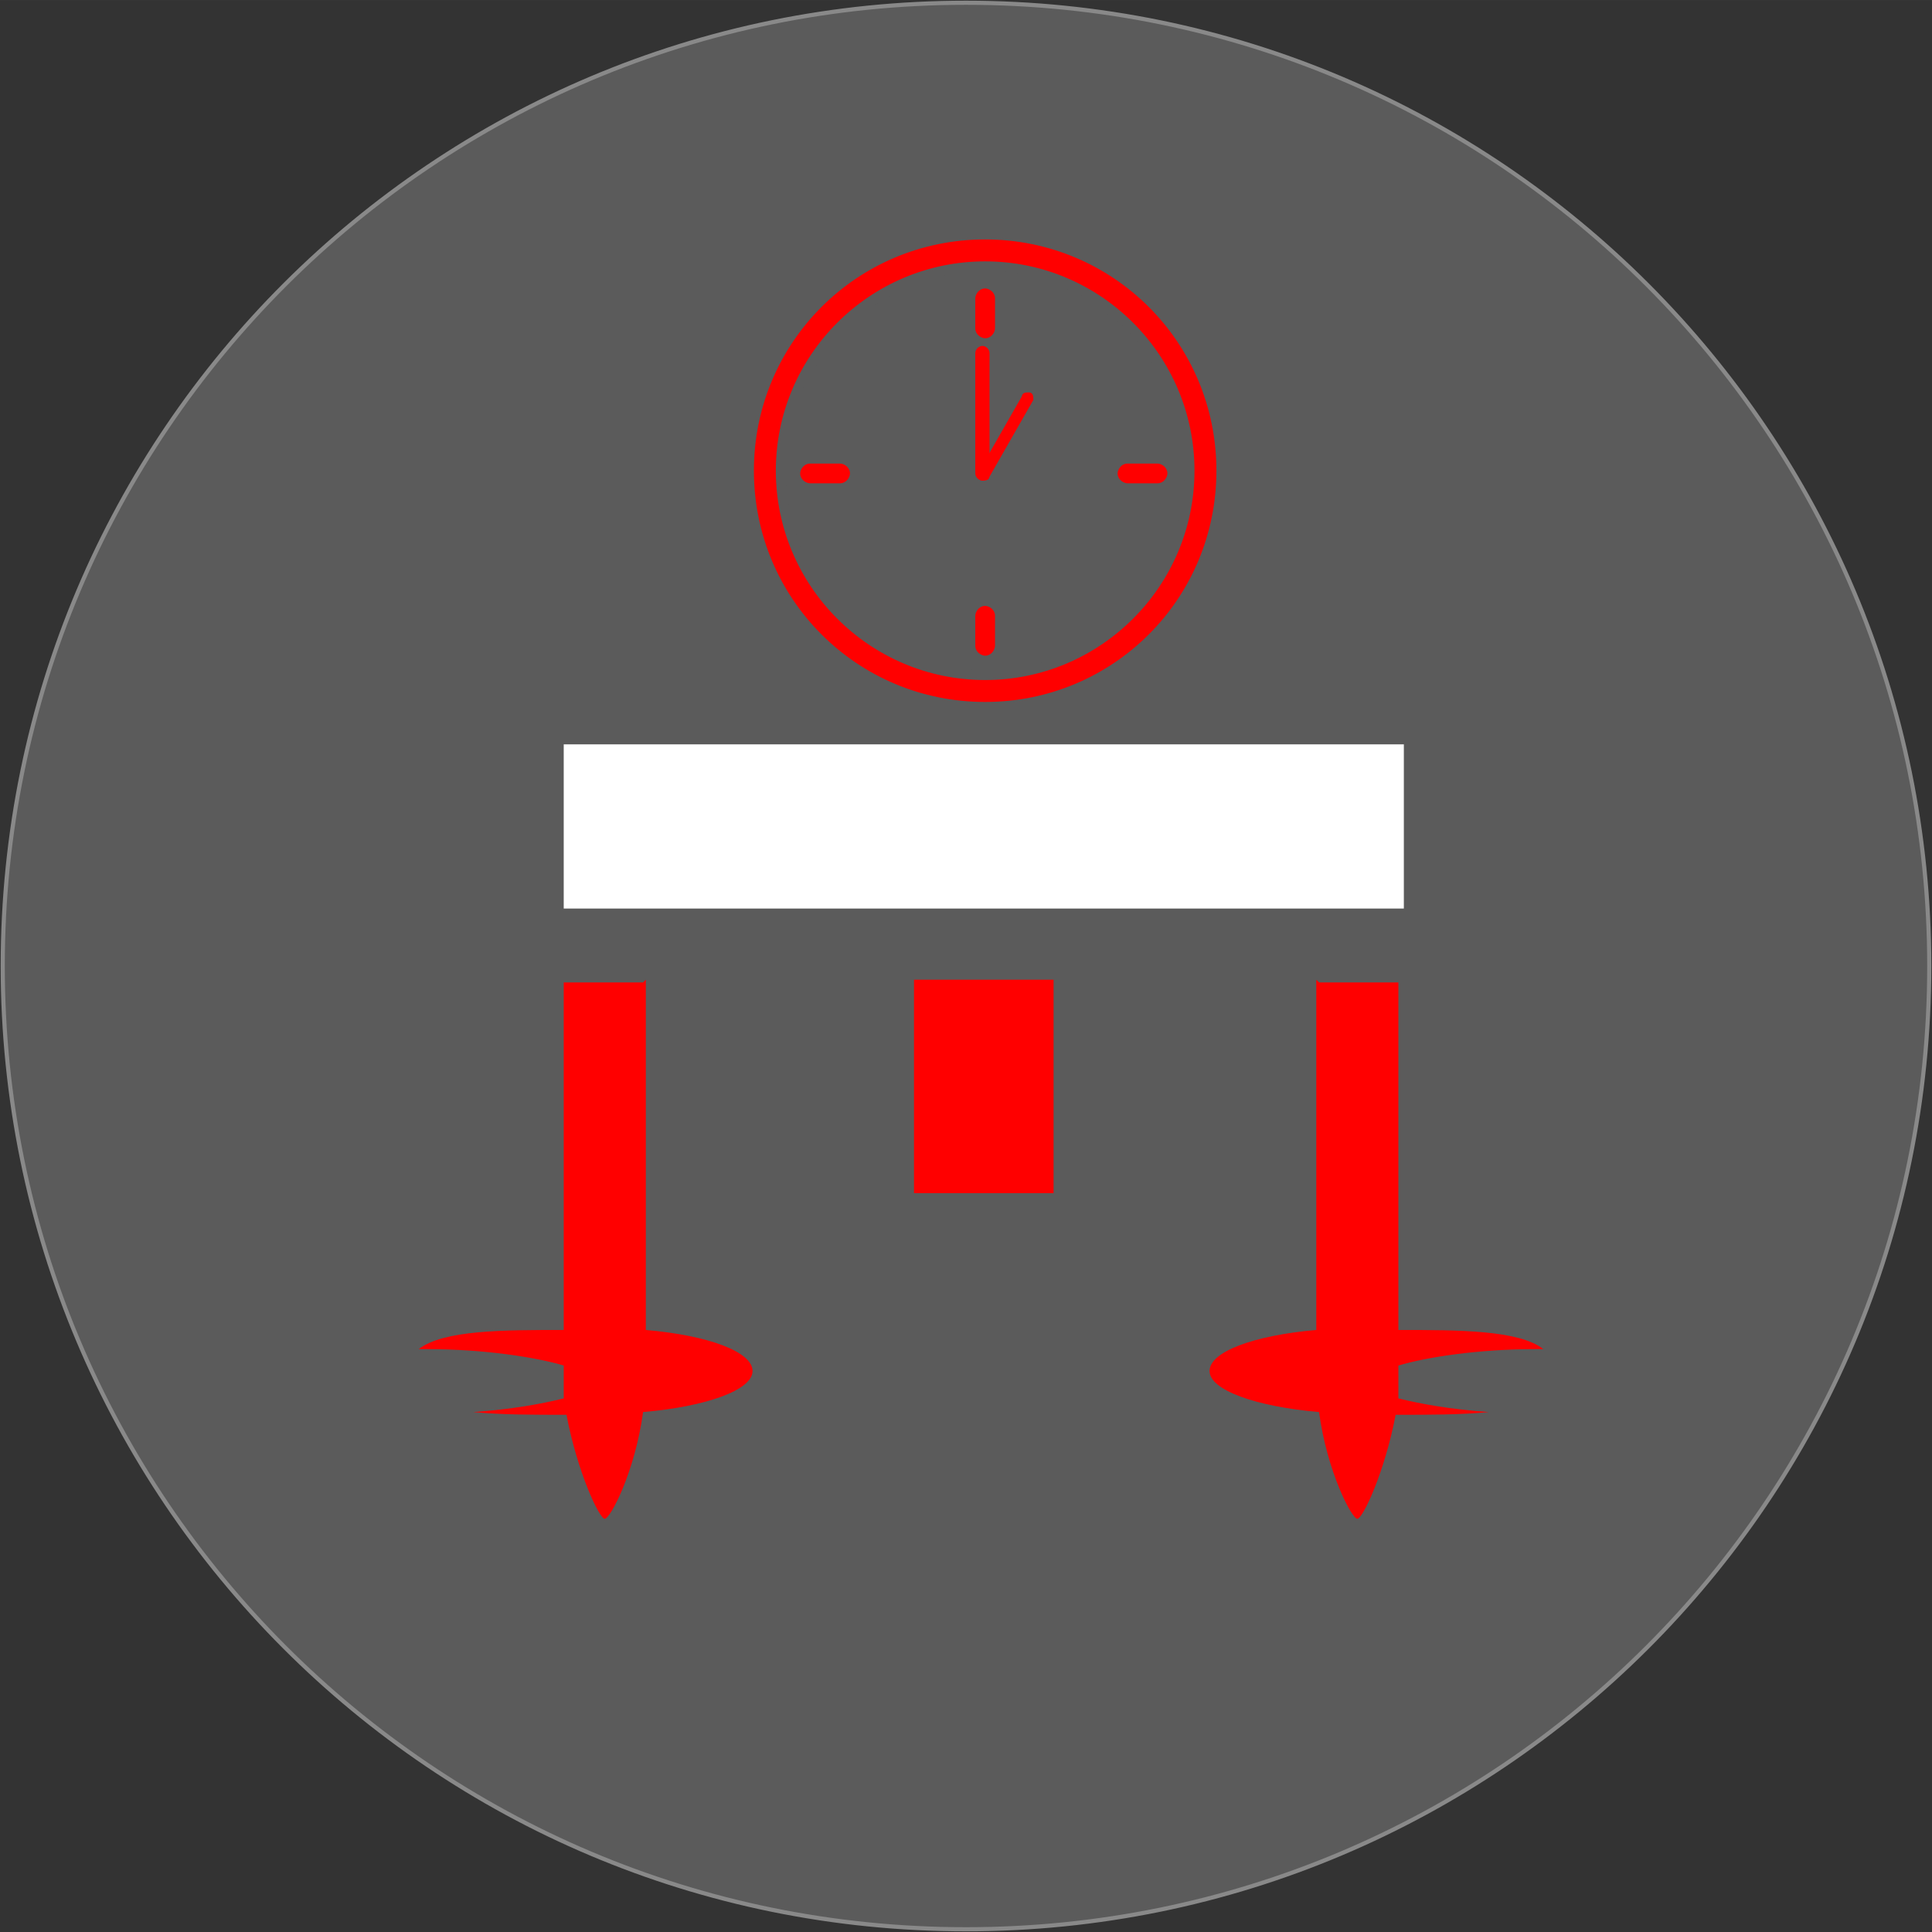
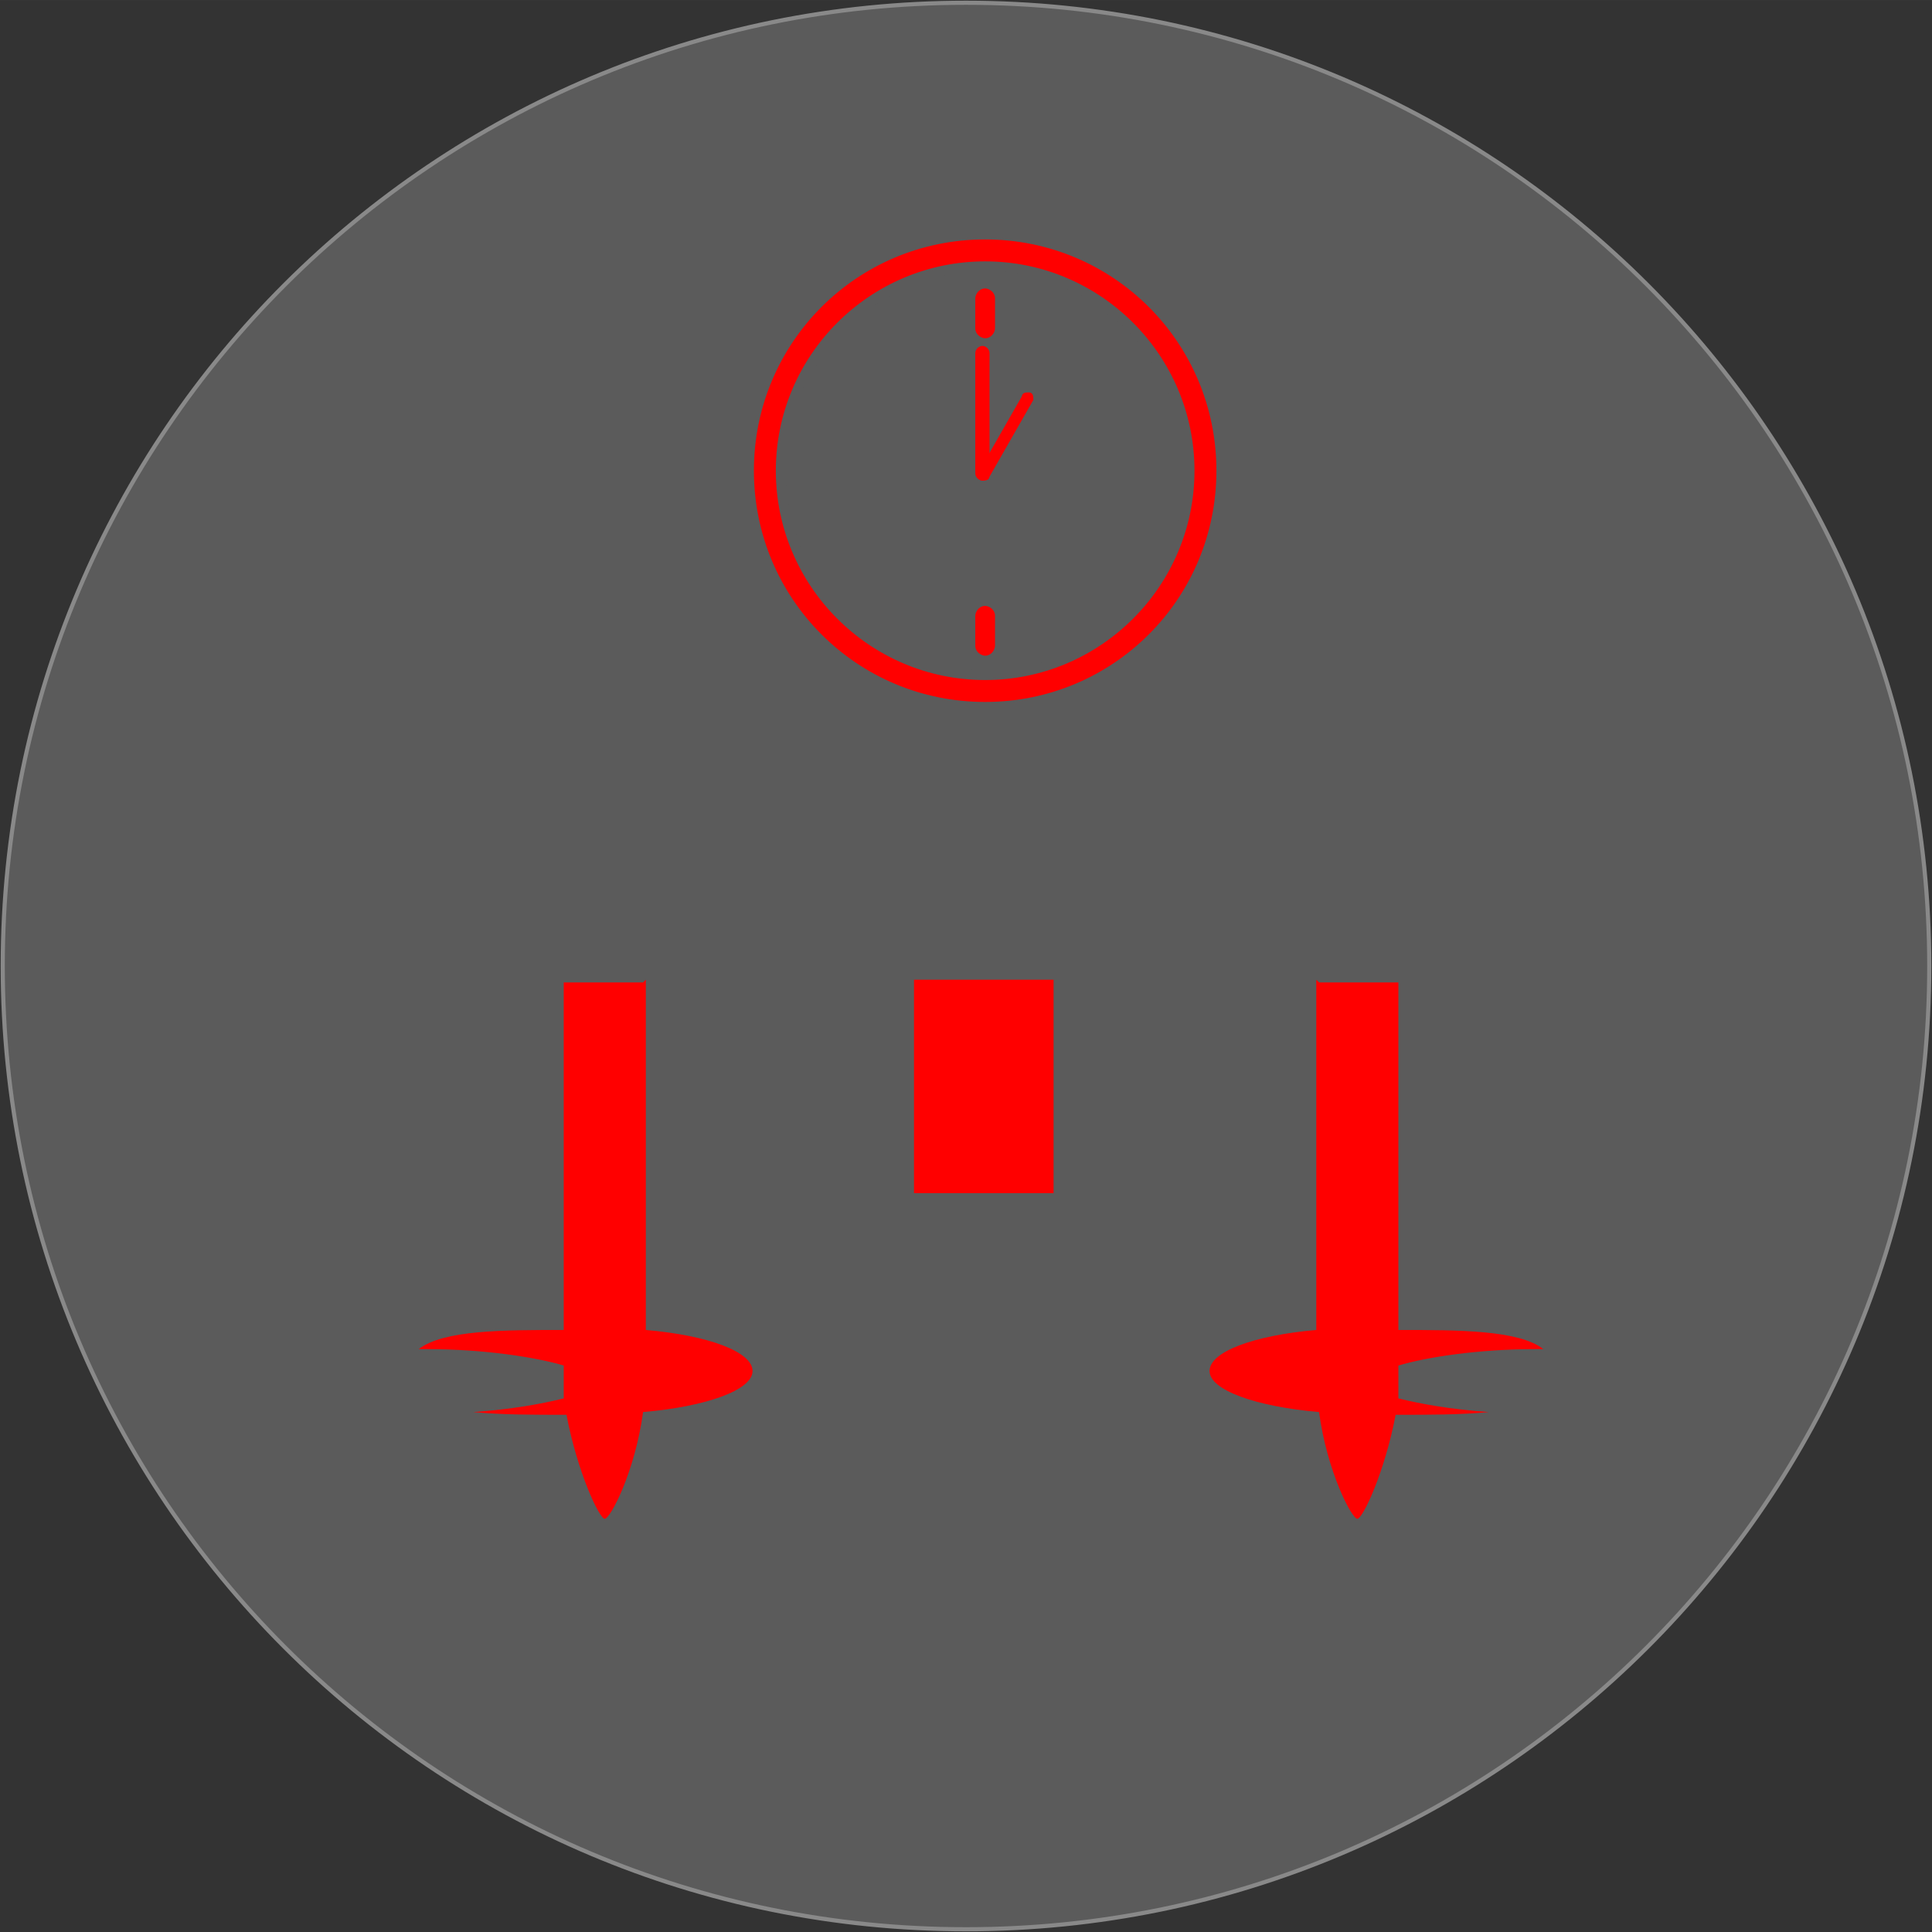
<svg xmlns="http://www.w3.org/2000/svg" xml:space="preserve" width="117.148mm" height="117.149mm" version="1.1" style="shape-rendering:geometricPrecision; text-rendering:geometricPrecision; image-rendering:optimizeQuality; fill-rule:evenodd; clip-rule:evenodd" viewBox="0 0 706 706">
  <rect x="0" y="0" width="706" height="706" fill="#333333" stroke="none" />
  <defs>
    <style type="text/css">
   
    .str2 {stroke:red;stroke-width:1.206}
    .str0 {stroke:#898989;stroke-width:1.507}
    .str1 {stroke:red;stroke-width:3.014}
    .fil0 {fill:#5B5B5B}
    .fil1 {fill:red}
    .fil2 {fill:white}
   
  </style>
  </defs>
  <g id="кривые">
    <path class="fil0 str0" d="M353 1c195,0 352,158 352,352 0,195 -158,352 -352,352 -195,0 -352,-158 -352,-352 0,-195 158,-352 352,-352z" />
    <path class="fil1" d="M236 358l0 128c23,2 39,8 39,15 0,7 -17,13 -40,15 -3,22 -12,39 -14,39 -2,0 -10,-17 -14,-38 -12,0 -24,0 -34,-1 14,-1 25,-3 33,-5l0 -8 0 -4c-10,-3 -29,-6 -50,-6l-3 0c9,-7 31,-7 53,-7l0 -110 0 -16 0 -1 29 0z" />
    <path class="fil1" d="M481 358l0 128c-23,2 -39,8 -39,15 0,7 17,13 40,15 3,22 12,39 14,39 2,0 10,-17 14,-38 12,0 24,0 34,-1 -14,-1 -25,-3 -33,-5l0 -8 0 -4c10,-3 29,-6 50,-6l3 0c-9,-7 -31,-7 -53,-7l0 -110 0 -16 0 -1 -29 0z" />
    <polygon class="fil1" points="334,358 385,358 385,436 334,436 " />
-     <polygon class="fil2" points="206,272 513,272 513,332 206,332 " />
    <path class="fil1 str1" d="M360 89c46,0 83,37 83,83 0,46 -37,83 -83,83 -46,0 -83,-37 -83,-83 0,-46 37,-83 83,-83zm0 5c43,0 78,35 78,78 0,43 -35,78 -78,78 -43,0 -78,-35 -78,-78 0,-43 35,-78 78,-78z" />
    <path class="fil0" d="M360 99c40,0 73,33 73,73 0,40 -33,73 -73,73 -40,0 -73,-33 -73,-73 0,-40 33,-73 73,-73z" />
-     <path class="fil1 str2" d="M296 170l11 0c1,0 3,1 3,3l0 0c0,1 -1,3 -3,3l-11 0c-1,0 -3,-1 -3,-3l0 0c0,-1 1,-3 3,-3z" />
-     <path class="fil1 str2" d="M412 170l11 0c1,0 3,1 3,3l0 0c0,1 -1,3 -3,3l-11 0c-1,0 -3,-1 -3,-3l0 0c0,-1 1,-3 3,-3z" />
    <path class="fil1 str2" d="M357 236l0 -11c0,-1 1,-3 3,-3l0 0c1,0 3,1 3,3l0 11c0,1 -1,3 -3,3l0 0c-1,0 -3,-1 -3,-3z" />
    <path class="fil1 str2" d="M357 120l0 -11c0,-1 1,-3 3,-3l0 0c1,0 3,1 3,3l0 11c0,1 -1,3 -3,3l0 0c-1,0 -3,-1 -3,-3z" />
    <path class="fil1 str2" d="M359 127l0 0c1,0 2,1 2,2l0 44c0,1 -1,2 -2,2l0 0c-1,0 -2,-1 -2,-2l0 -44c0,-1 1,-2 2,-2z" />
    <path class="fil1 str2" d="M376 144l0 0c1,0 1,1 1,2l-16 28c0,1 -1,1 -2,1l0 0c-1,0 -1,-1 -1,-2l16 -28c0,-1 1,-1 2,-1z" />
  </g>
</svg>